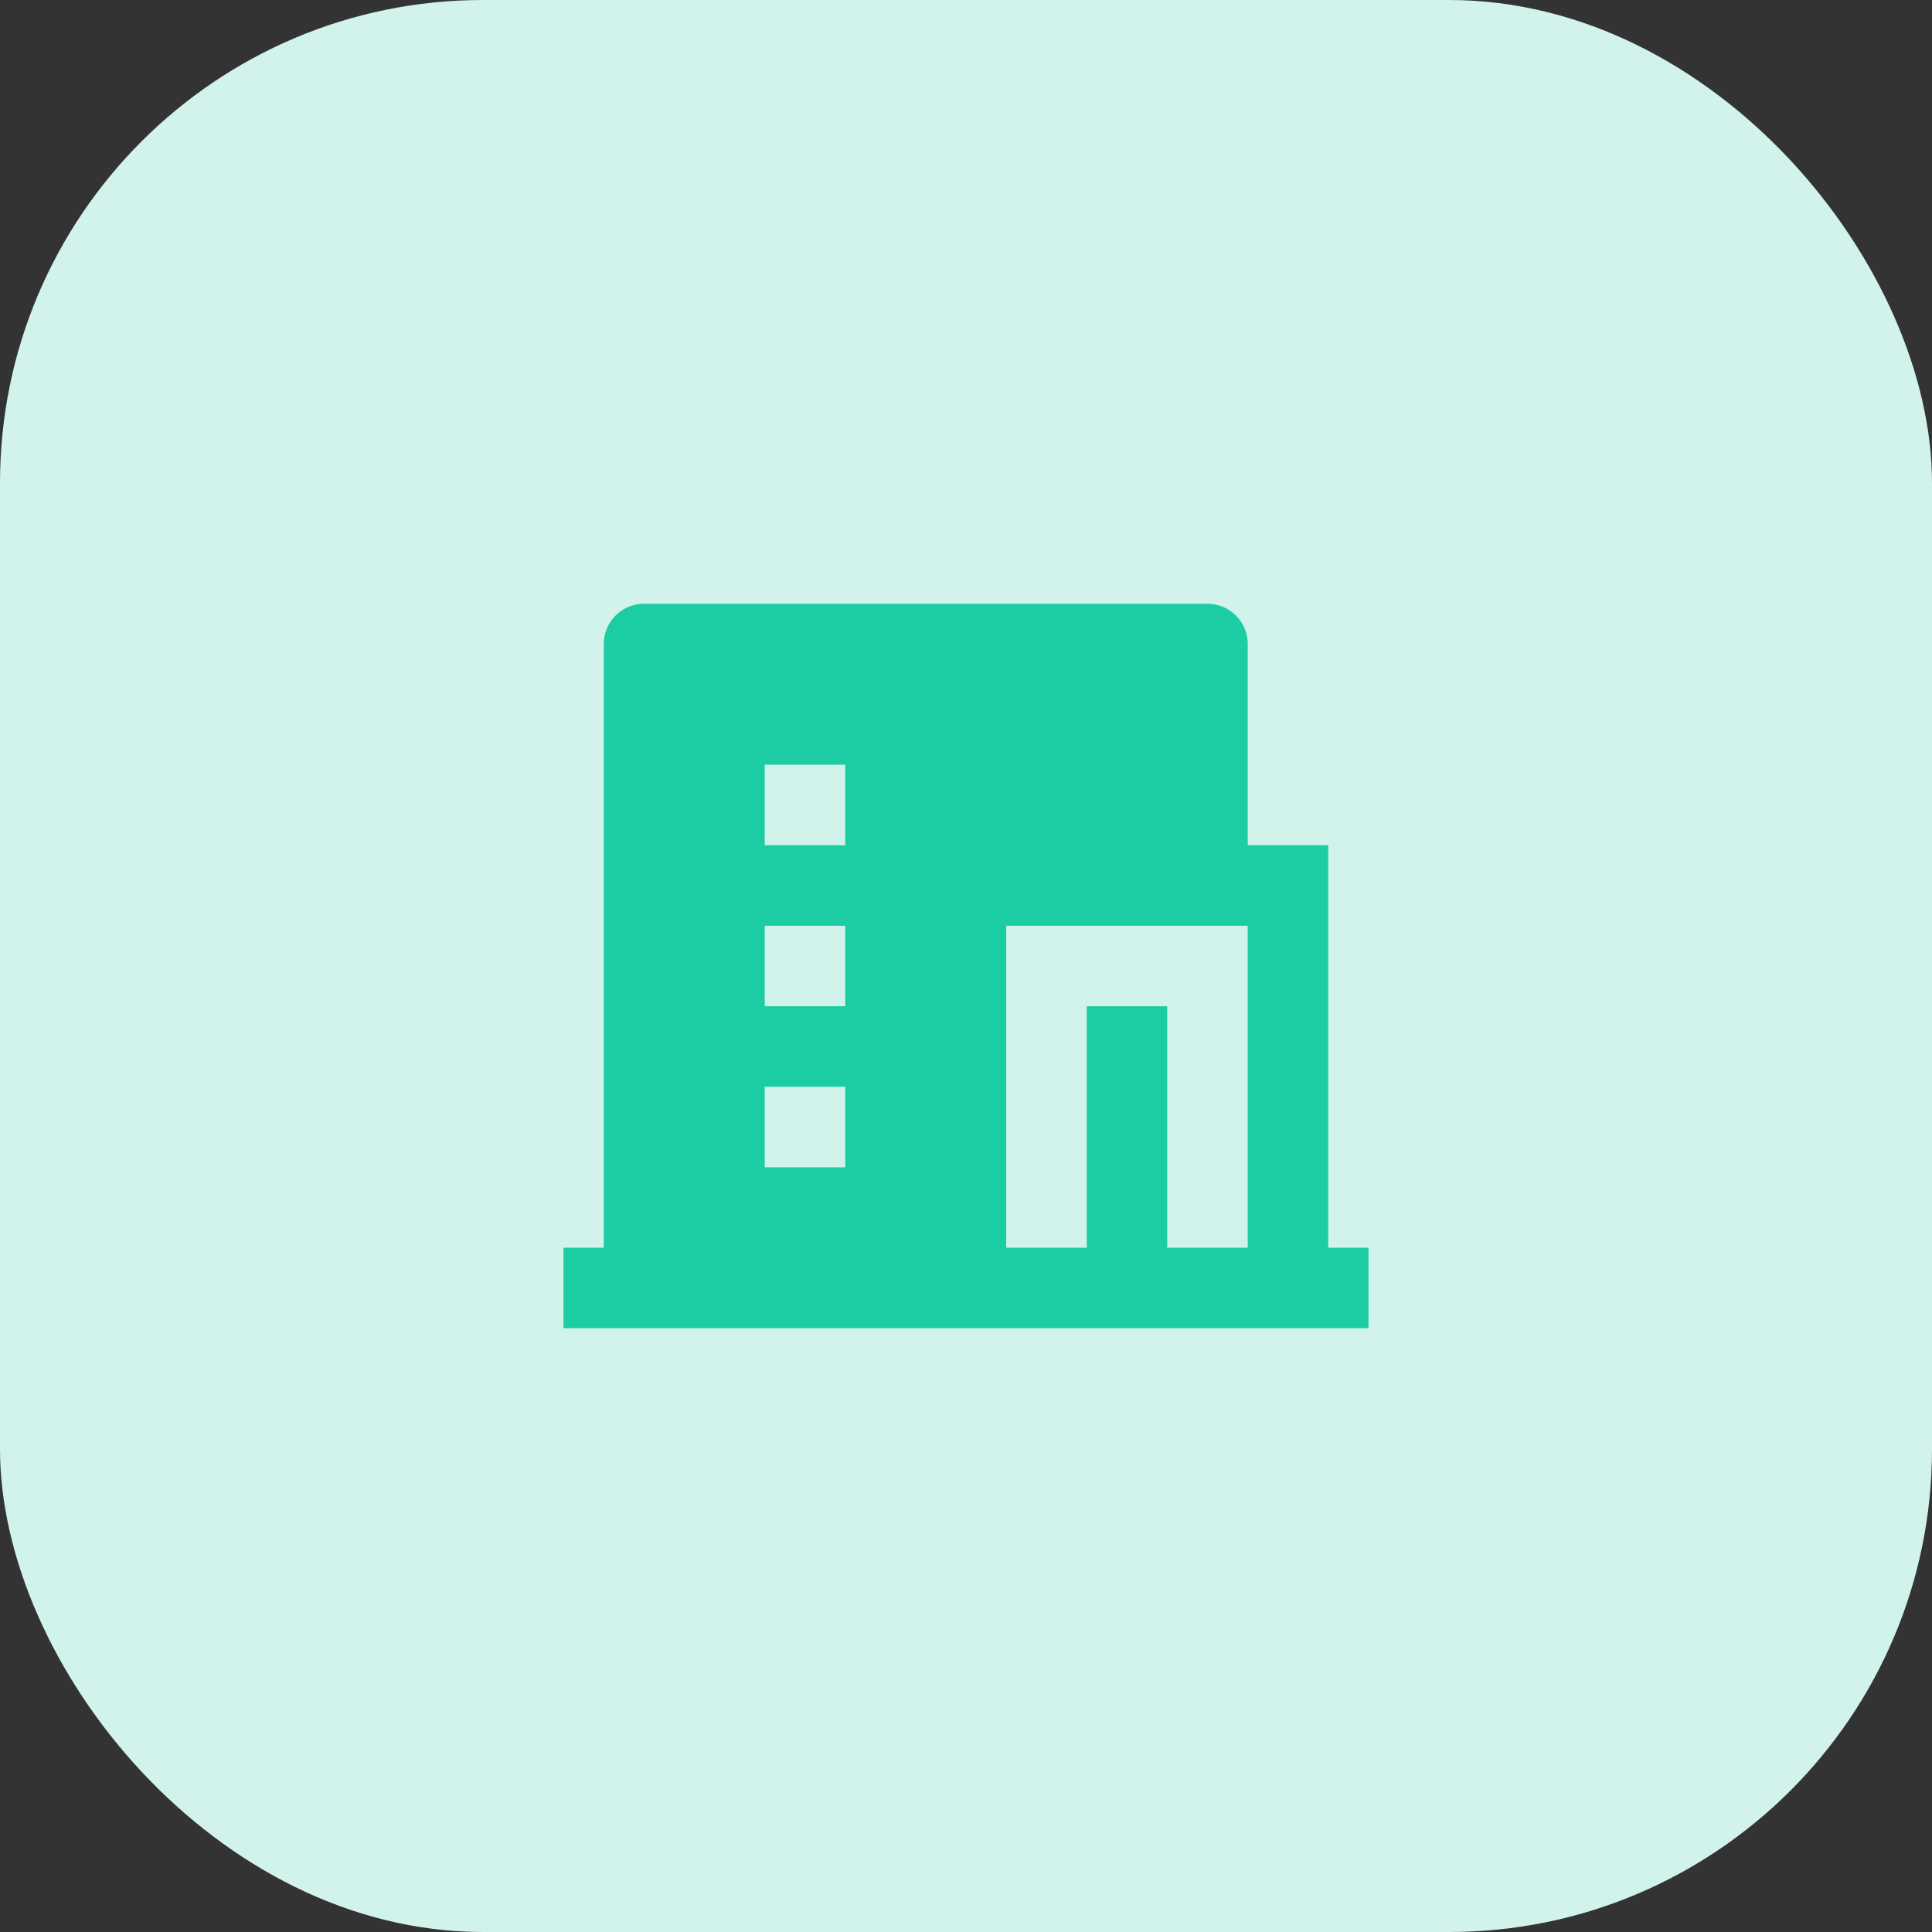
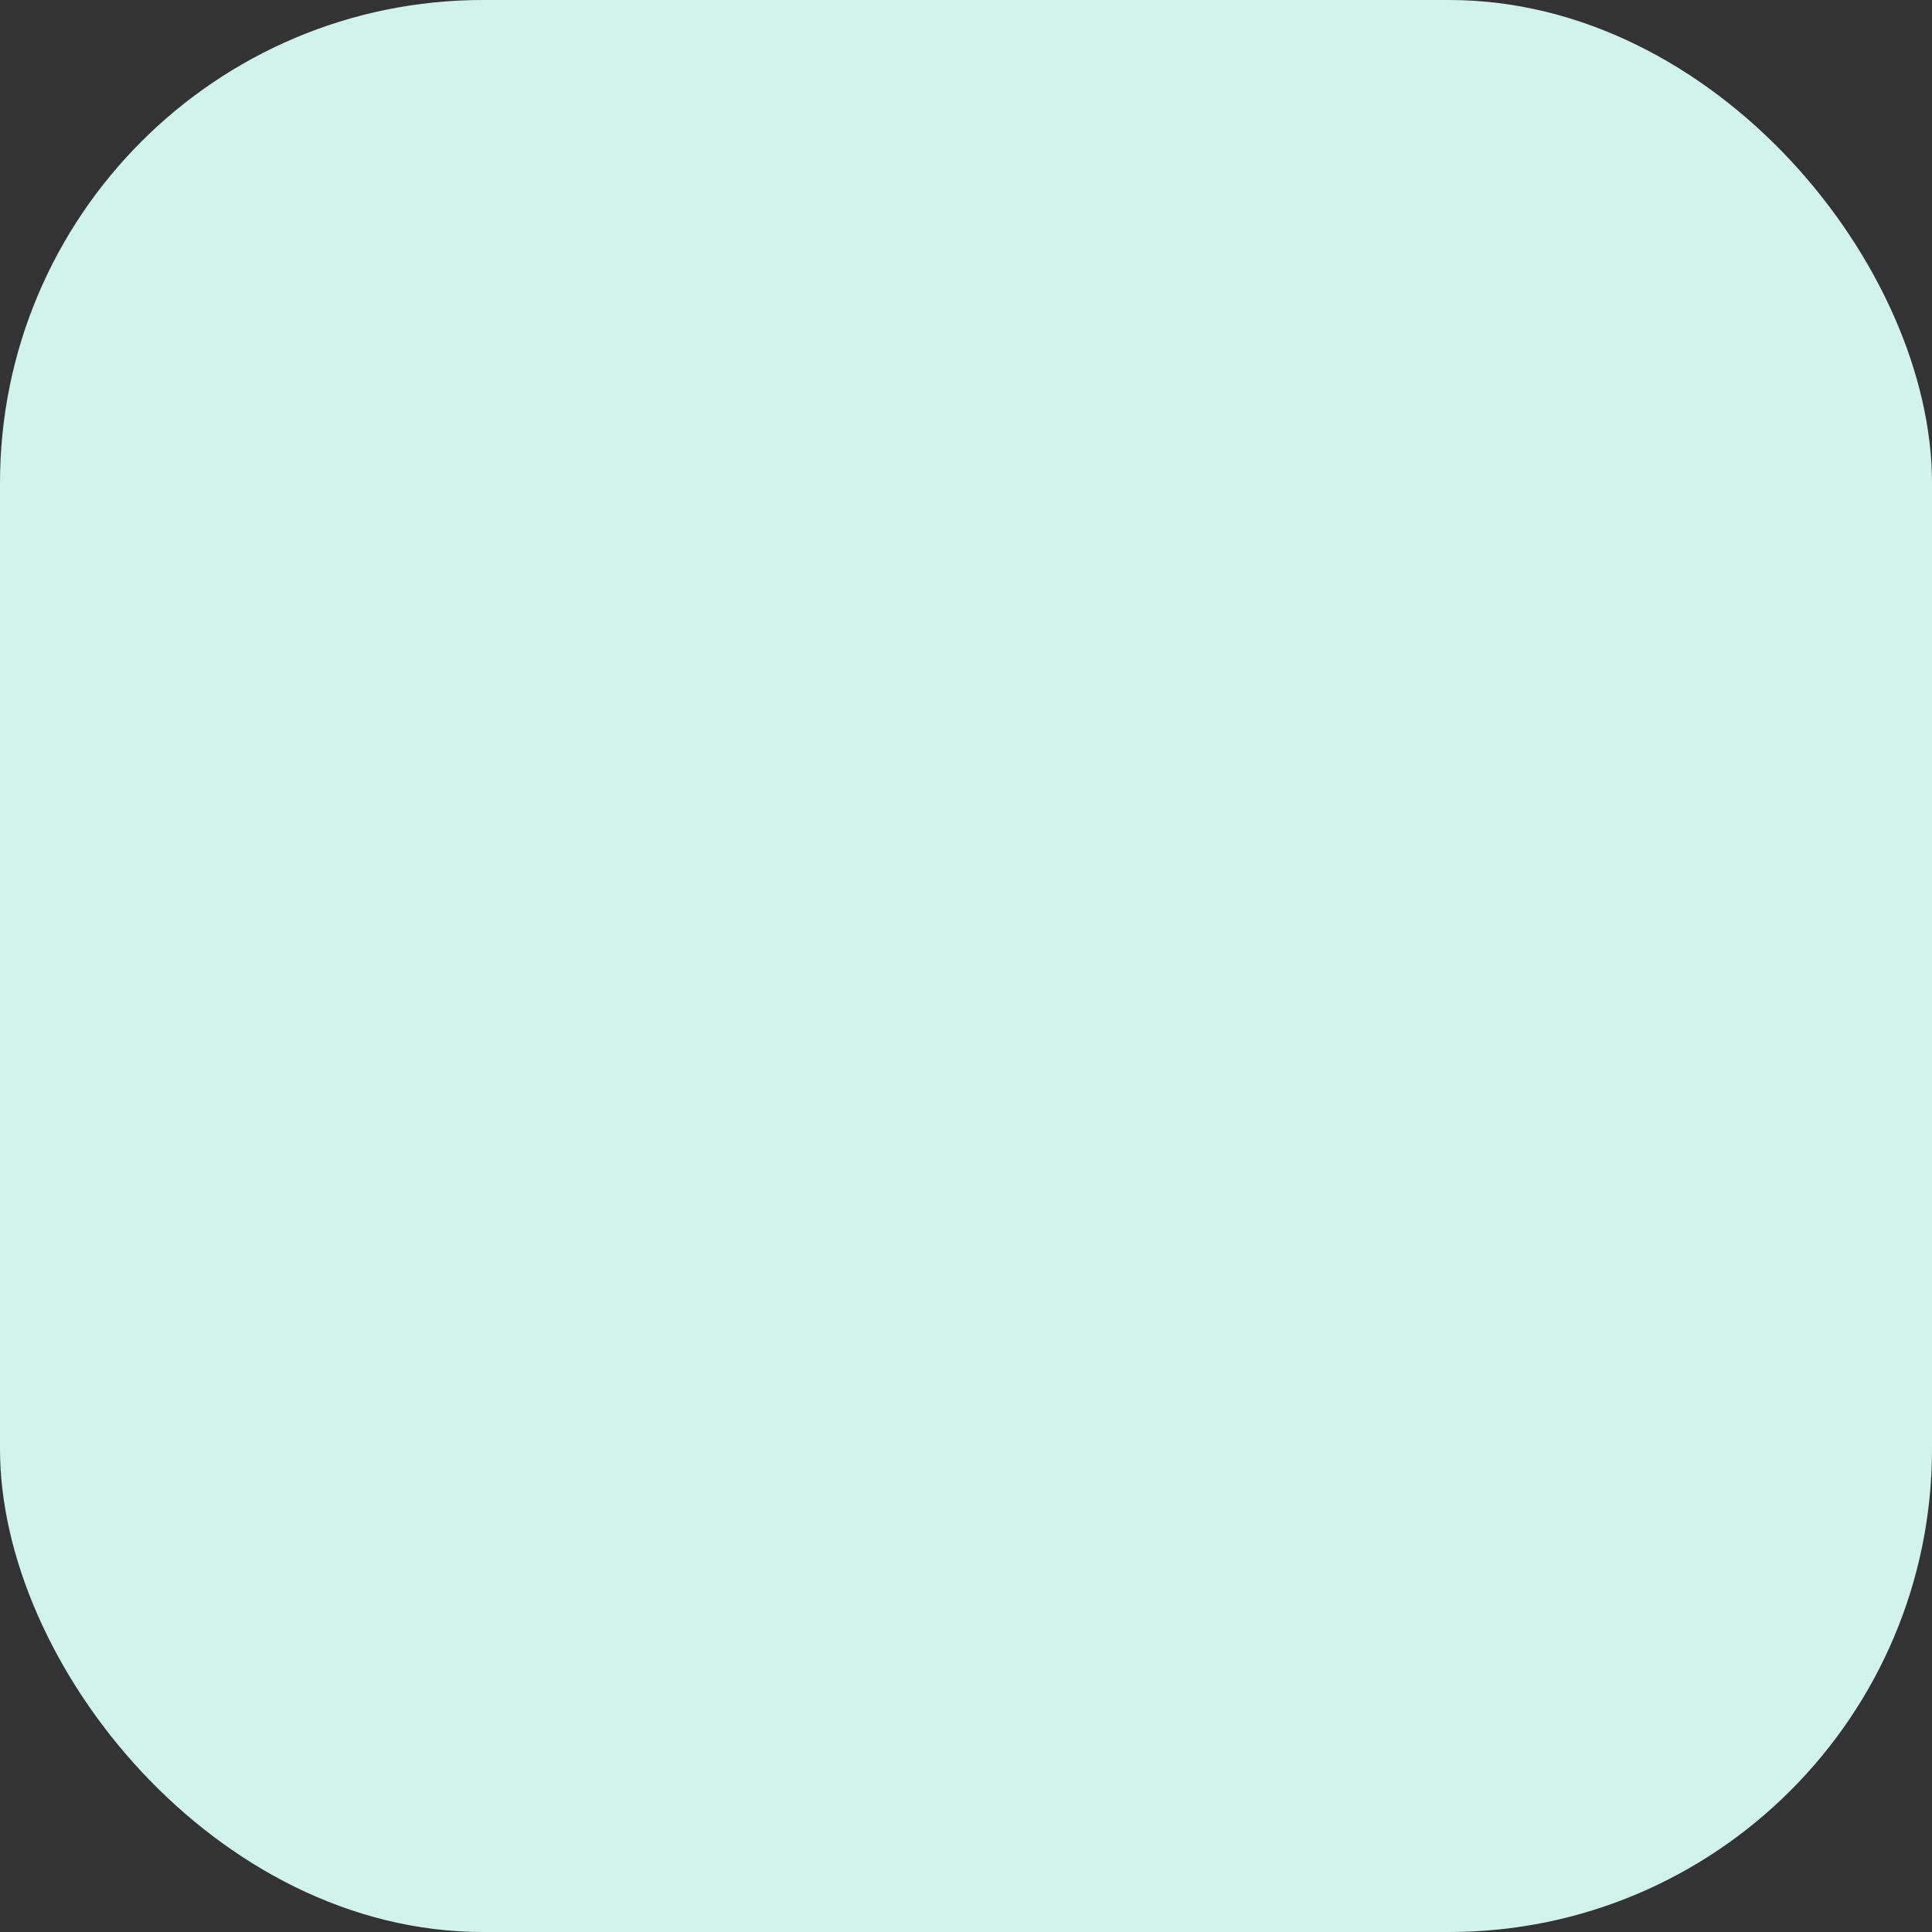
<svg xmlns="http://www.w3.org/2000/svg" width="40" height="40" viewBox="0 0 40 40" fill="none">
  <rect x="0" y="0" width="40" height="40" fill="#333333" stroke="none" />
  <rect width="40" height="40" rx="10" fill="#D2F3EB" />
  <g clip-path="url(#clip0_5188_281633)">
    <path d="M24.166 25.833H25.833V19.167H20.833V25.833H22.5V20.833H24.166V25.833ZM12.5 25.833V13.333C12.5 13.112 12.588 12.9 12.744 12.744C12.9 12.588 13.112 12.5 13.333 12.5H25C25.221 12.5 25.433 12.588 25.589 12.744C25.745 12.9 25.833 13.112 25.833 13.333V17.5H27.5V25.833H28.333V27.5H11.666V25.833H12.5ZM15.833 19.167V20.833H17.5V19.167H15.833ZM15.833 22.5V24.167H17.5V22.5H15.833ZM15.833 15.833V17.5H17.5V15.833H15.833Z" fill="#1CCDA3" />
  </g>
  <defs>
    <clipPath id="clip0_5188_281633">
-       <rect width="20" height="20" fill="white" transform="translate(10 10)" />
-     </clipPath>
+       </clipPath>
  </defs>
</svg>